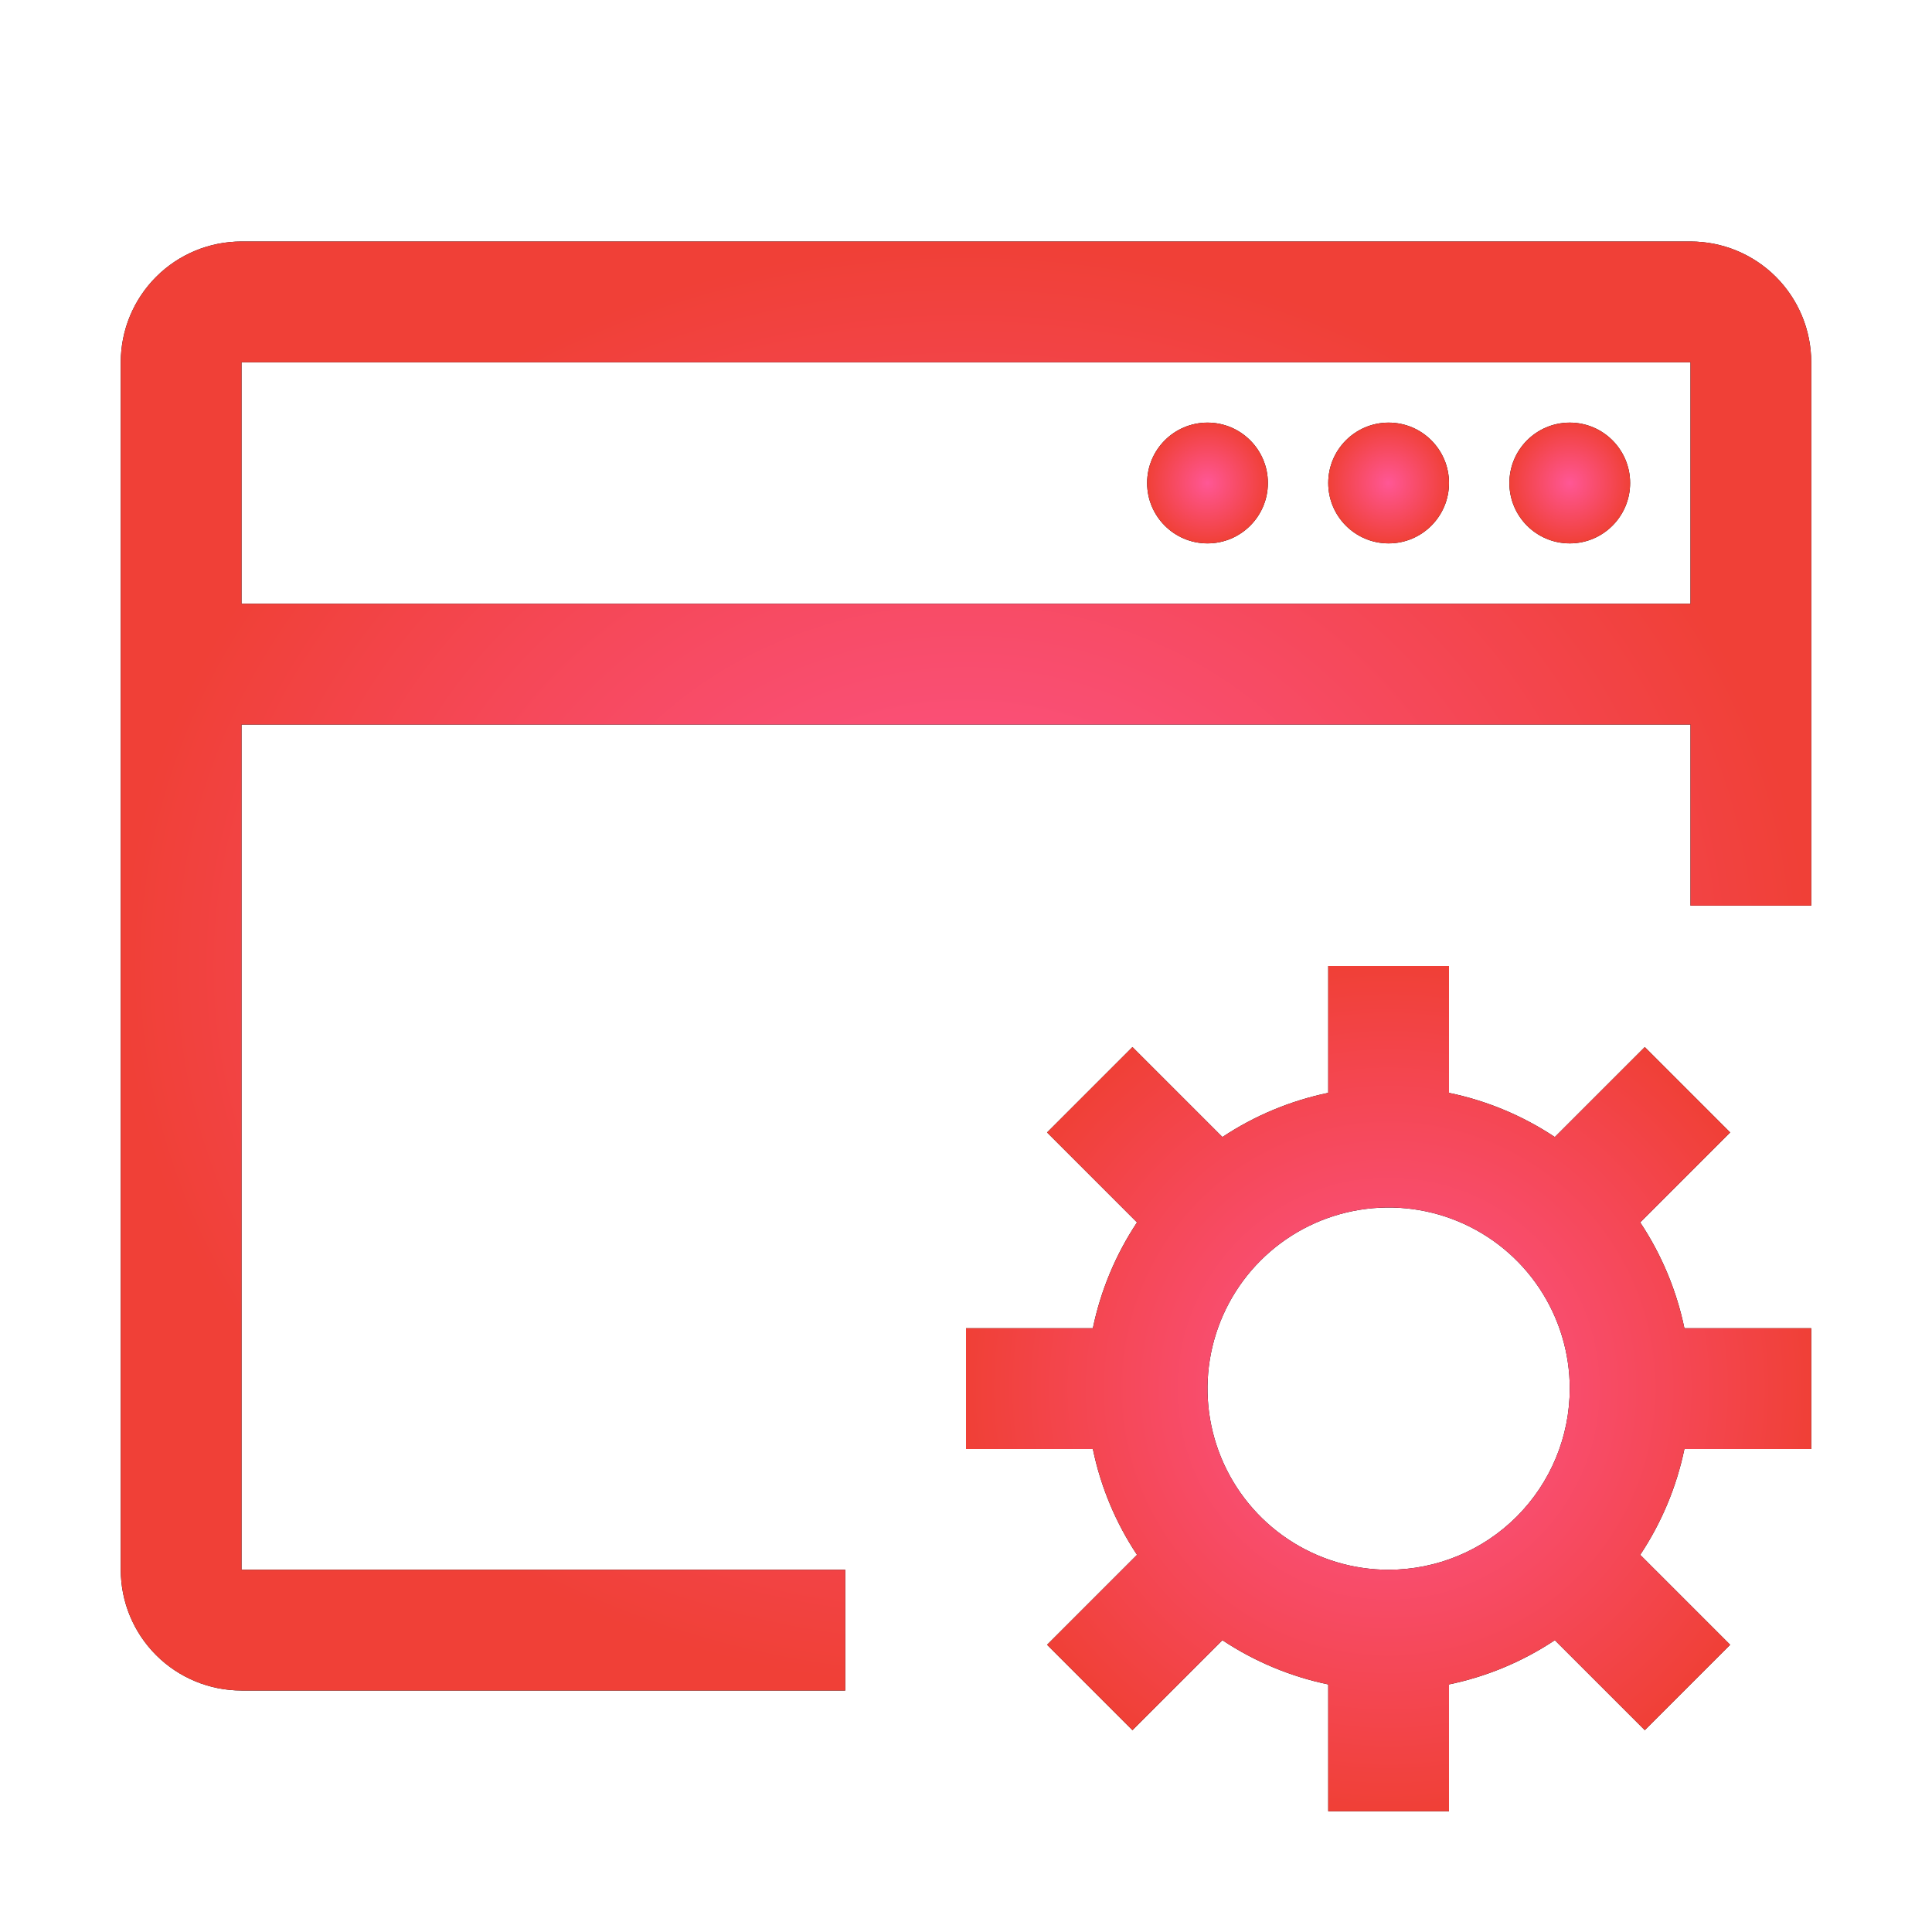
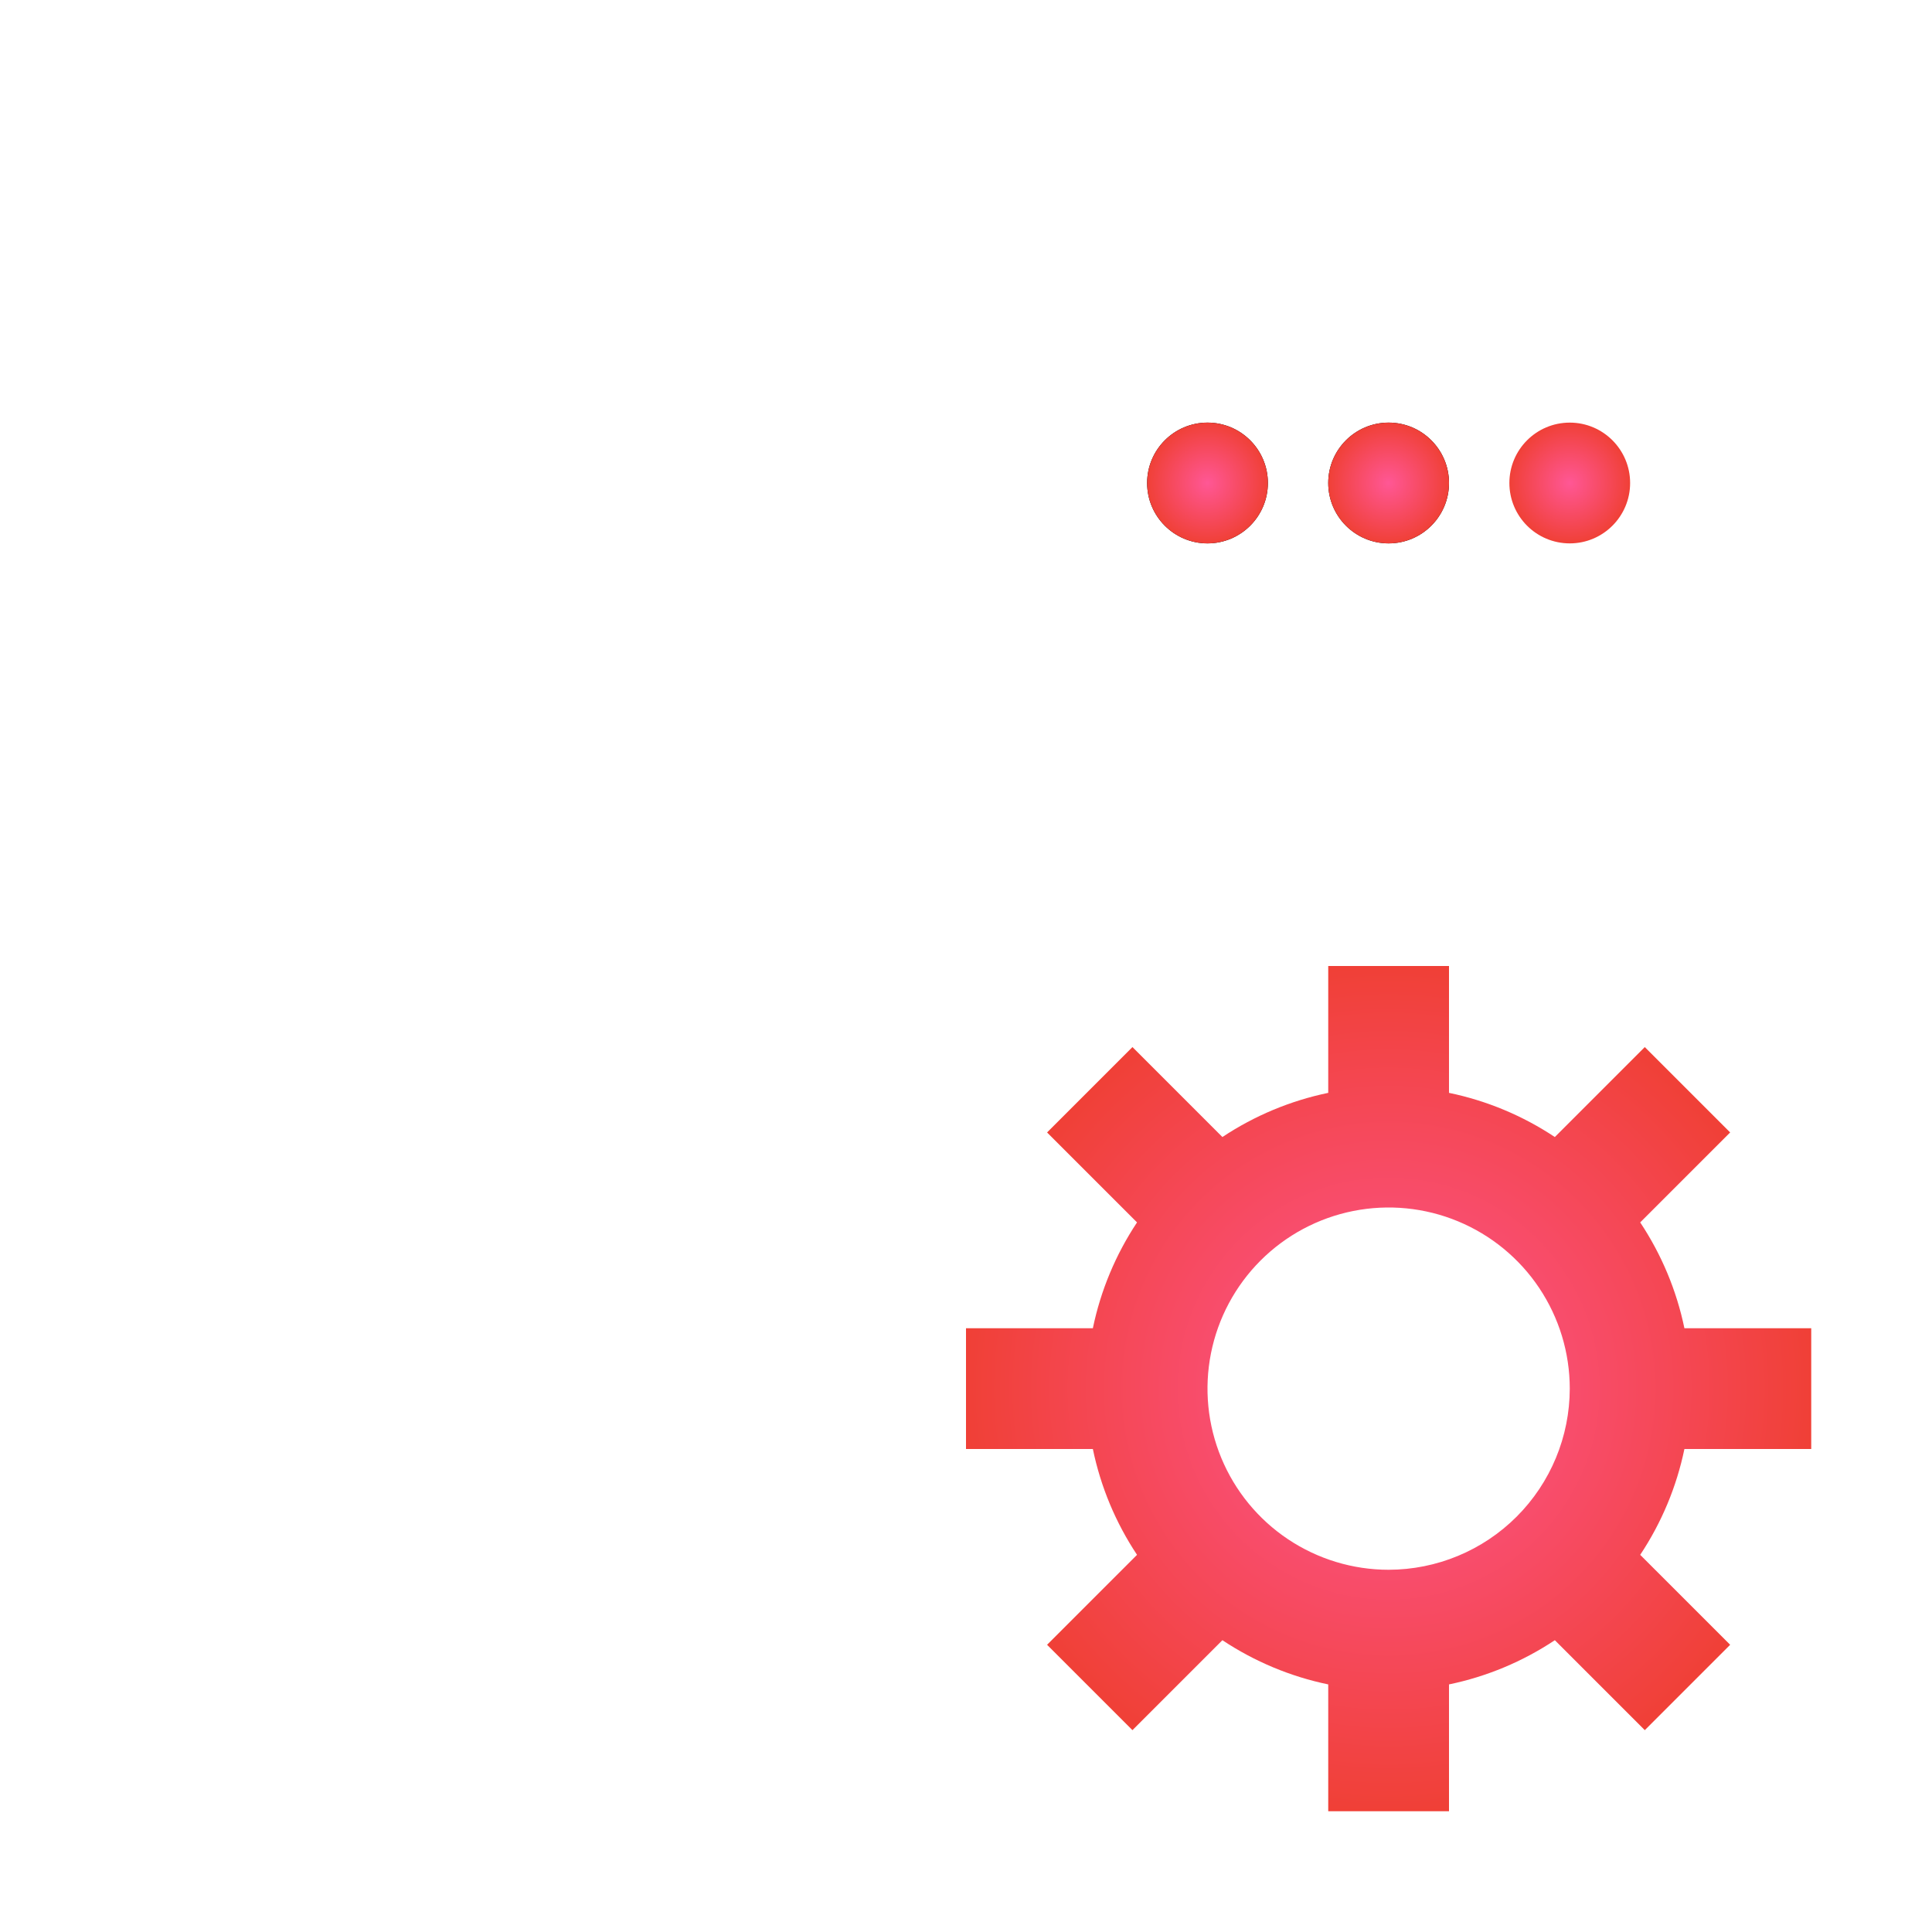
<svg xmlns="http://www.w3.org/2000/svg" width="59" height="59" viewBox="0 0 59 59" fill="none">
-   <path d="M55.312 44.25V40.562H51.439C51.2 39.409 50.741 38.312 50.089 37.33L52.836 34.583L50.229 31.976L47.482 34.723C46.501 34.071 45.404 33.613 44.25 33.374V29.5H40.562V33.374C39.409 33.613 38.312 34.071 37.33 34.723L34.583 31.976L31.976 34.583L34.723 37.33C34.071 38.312 33.613 39.409 33.374 40.562H29.5V44.25H33.374C33.613 45.404 34.071 46.501 34.723 47.482L31.976 50.229L34.583 52.836L37.33 50.089C38.312 50.741 39.409 51.2 40.562 51.439V55.312H44.25V51.439C45.404 51.2 46.501 50.741 47.482 50.089L50.229 52.836L52.836 50.229L50.089 47.482C50.741 46.501 51.2 45.404 51.439 44.25H55.312ZM42.406 47.938C41.312 47.938 40.243 47.613 39.333 47.005C38.424 46.398 37.715 45.534 37.296 44.523C36.877 43.512 36.768 42.4 36.981 41.327C37.195 40.254 37.721 39.269 38.495 38.495C39.269 37.721 40.254 37.195 41.327 36.981C42.4 36.768 43.512 36.877 44.523 37.296C45.534 37.715 46.398 38.424 47.005 39.333C47.613 40.243 47.938 41.312 47.938 42.406C47.936 43.873 47.353 45.279 46.316 46.316C45.279 47.353 43.873 47.936 42.406 47.938Z" fill="black" />
  <path d="M55.312 44.25V40.562H51.439C51.2 39.409 50.741 38.312 50.089 37.33L52.836 34.583L50.229 31.976L47.482 34.723C46.501 34.071 45.404 33.613 44.25 33.374V29.5H40.562V33.374C39.409 33.613 38.312 34.071 37.33 34.723L34.583 31.976L31.976 34.583L34.723 37.33C34.071 38.312 33.613 39.409 33.374 40.562H29.5V44.25H33.374C33.613 45.404 34.071 46.501 34.723 47.482L31.976 50.229L34.583 52.836L37.33 50.089C38.312 50.741 39.409 51.2 40.562 51.439V55.312H44.25V51.439C45.404 51.2 46.501 50.741 47.482 50.089L50.229 52.836L52.836 50.229L50.089 47.482C50.741 46.501 51.2 45.404 51.439 44.25H55.312ZM42.406 47.938C41.312 47.938 40.243 47.613 39.333 47.005C38.424 46.398 37.715 45.534 37.296 44.523C36.877 43.512 36.768 42.4 36.981 41.327C37.195 40.254 37.721 39.269 38.495 38.495C39.269 37.721 40.254 37.195 41.327 36.981C42.4 36.768 43.512 36.877 44.523 37.296C45.534 37.715 46.398 38.424 47.005 39.333C47.613 40.243 47.938 41.312 47.938 42.406C47.936 43.873 47.353 45.279 46.316 46.316C45.279 47.353 43.873 47.936 42.406 47.938Z" fill="url(#paint0_radial_605_2135)" />
-   <path d="M51.625 7.375H7.375C6.397 7.375 5.459 7.763 4.768 8.455C4.076 9.147 3.688 10.085 3.688 11.062V47.938C3.688 48.916 4.076 49.853 4.768 50.545C5.459 51.236 6.397 51.625 7.375 51.625H25.812V47.938H7.375V22.125H51.625V27.656H55.312V11.062C55.312 10.085 54.924 9.147 54.233 8.455C53.541 7.763 52.603 7.375 51.625 7.375ZM51.625 18.438H7.375V11.062H51.625V18.438Z" fill="black" />
-   <path d="M51.625 7.375H7.375C6.397 7.375 5.459 7.763 4.768 8.455C4.076 9.147 3.688 10.085 3.688 11.062V47.938C3.688 48.916 4.076 49.853 4.768 50.545C5.459 51.236 6.397 51.625 7.375 51.625H25.812V47.938H7.375V22.125H51.625V27.656H55.312V11.062C55.312 10.085 54.924 9.147 54.233 8.455C53.541 7.763 52.603 7.375 51.625 7.375ZM51.625 18.438H7.375V11.062H51.625V18.438Z" fill="url(#paint1_radial_605_2135)" />
  <path d="M36.875 16.594C37.893 16.594 38.719 15.768 38.719 14.75C38.719 13.732 37.893 12.906 36.875 12.906C35.857 12.906 35.031 13.732 35.031 14.75C35.031 15.768 35.857 16.594 36.875 16.594Z" fill="black" />
  <path d="M36.875 16.594C37.893 16.594 38.719 15.768 38.719 14.75C38.719 13.732 37.893 12.906 36.875 12.906C35.857 12.906 35.031 13.732 35.031 14.75C35.031 15.768 35.857 16.594 36.875 16.594Z" fill="url(#paint2_radial_605_2135)" />
  <path d="M42.406 16.594C43.425 16.594 44.25 15.768 44.25 14.75C44.25 13.732 43.425 12.906 42.406 12.906C41.388 12.906 40.562 13.732 40.562 14.75C40.562 15.768 41.388 16.594 42.406 16.594Z" fill="black" />
  <path d="M42.406 16.594C43.425 16.594 44.25 15.768 44.25 14.75C44.25 13.732 43.425 12.906 42.406 12.906C41.388 12.906 40.562 13.732 40.562 14.75C40.562 15.768 41.388 16.594 42.406 16.594Z" fill="url(#paint3_radial_605_2135)" />
-   <path d="M47.938 16.594C48.956 16.594 49.781 15.768 49.781 14.75C49.781 13.732 48.956 12.906 47.938 12.906C46.919 12.906 46.094 13.732 46.094 14.75C46.094 15.768 46.919 16.594 47.938 16.594Z" fill="black" />
  <path d="M47.938 16.594C48.956 16.594 49.781 15.768 49.781 14.75C49.781 13.732 48.956 12.906 47.938 12.906C46.919 12.906 46.094 13.732 46.094 14.75C46.094 15.768 46.919 16.594 47.938 16.594Z" fill="url(#paint4_radial_605_2135)" />
  <defs>
    <radialGradient id="paint0_radial_605_2135" cx="0" cy="0" r="1" gradientUnits="userSpaceOnUse" gradientTransform="translate(42.406 42.406) rotate(90) scale(12.906)">
      <stop stop-color="#FF5795" />
      <stop offset="1" stop-color="#F04037" />
    </radialGradient>
    <radialGradient id="paint1_radial_605_2135" cx="0" cy="0" r="1" gradientUnits="userSpaceOnUse" gradientTransform="translate(29.5 29.5) rotate(90) scale(22.125 25.812)">
      <stop stop-color="#FF5795" />
      <stop offset="1" stop-color="#F04037" />
    </radialGradient>
    <radialGradient id="paint2_radial_605_2135" cx="0" cy="0" r="1" gradientUnits="userSpaceOnUse" gradientTransform="translate(36.875 14.75) rotate(90) scale(1.844)">
      <stop stop-color="#FF5795" />
      <stop offset="1" stop-color="#F04037" />
    </radialGradient>
    <radialGradient id="paint3_radial_605_2135" cx="0" cy="0" r="1" gradientUnits="userSpaceOnUse" gradientTransform="translate(42.406 14.75) rotate(90) scale(1.844)">
      <stop stop-color="#FF5795" />
      <stop offset="1" stop-color="#F04037" />
    </radialGradient>
    <radialGradient id="paint4_radial_605_2135" cx="0" cy="0" r="1" gradientUnits="userSpaceOnUse" gradientTransform="translate(47.938 14.75) rotate(90) scale(1.844)">
      <stop stop-color="#FF5795" />
      <stop offset="1" stop-color="#F04037" />
    </radialGradient>
  </defs>
</svg>